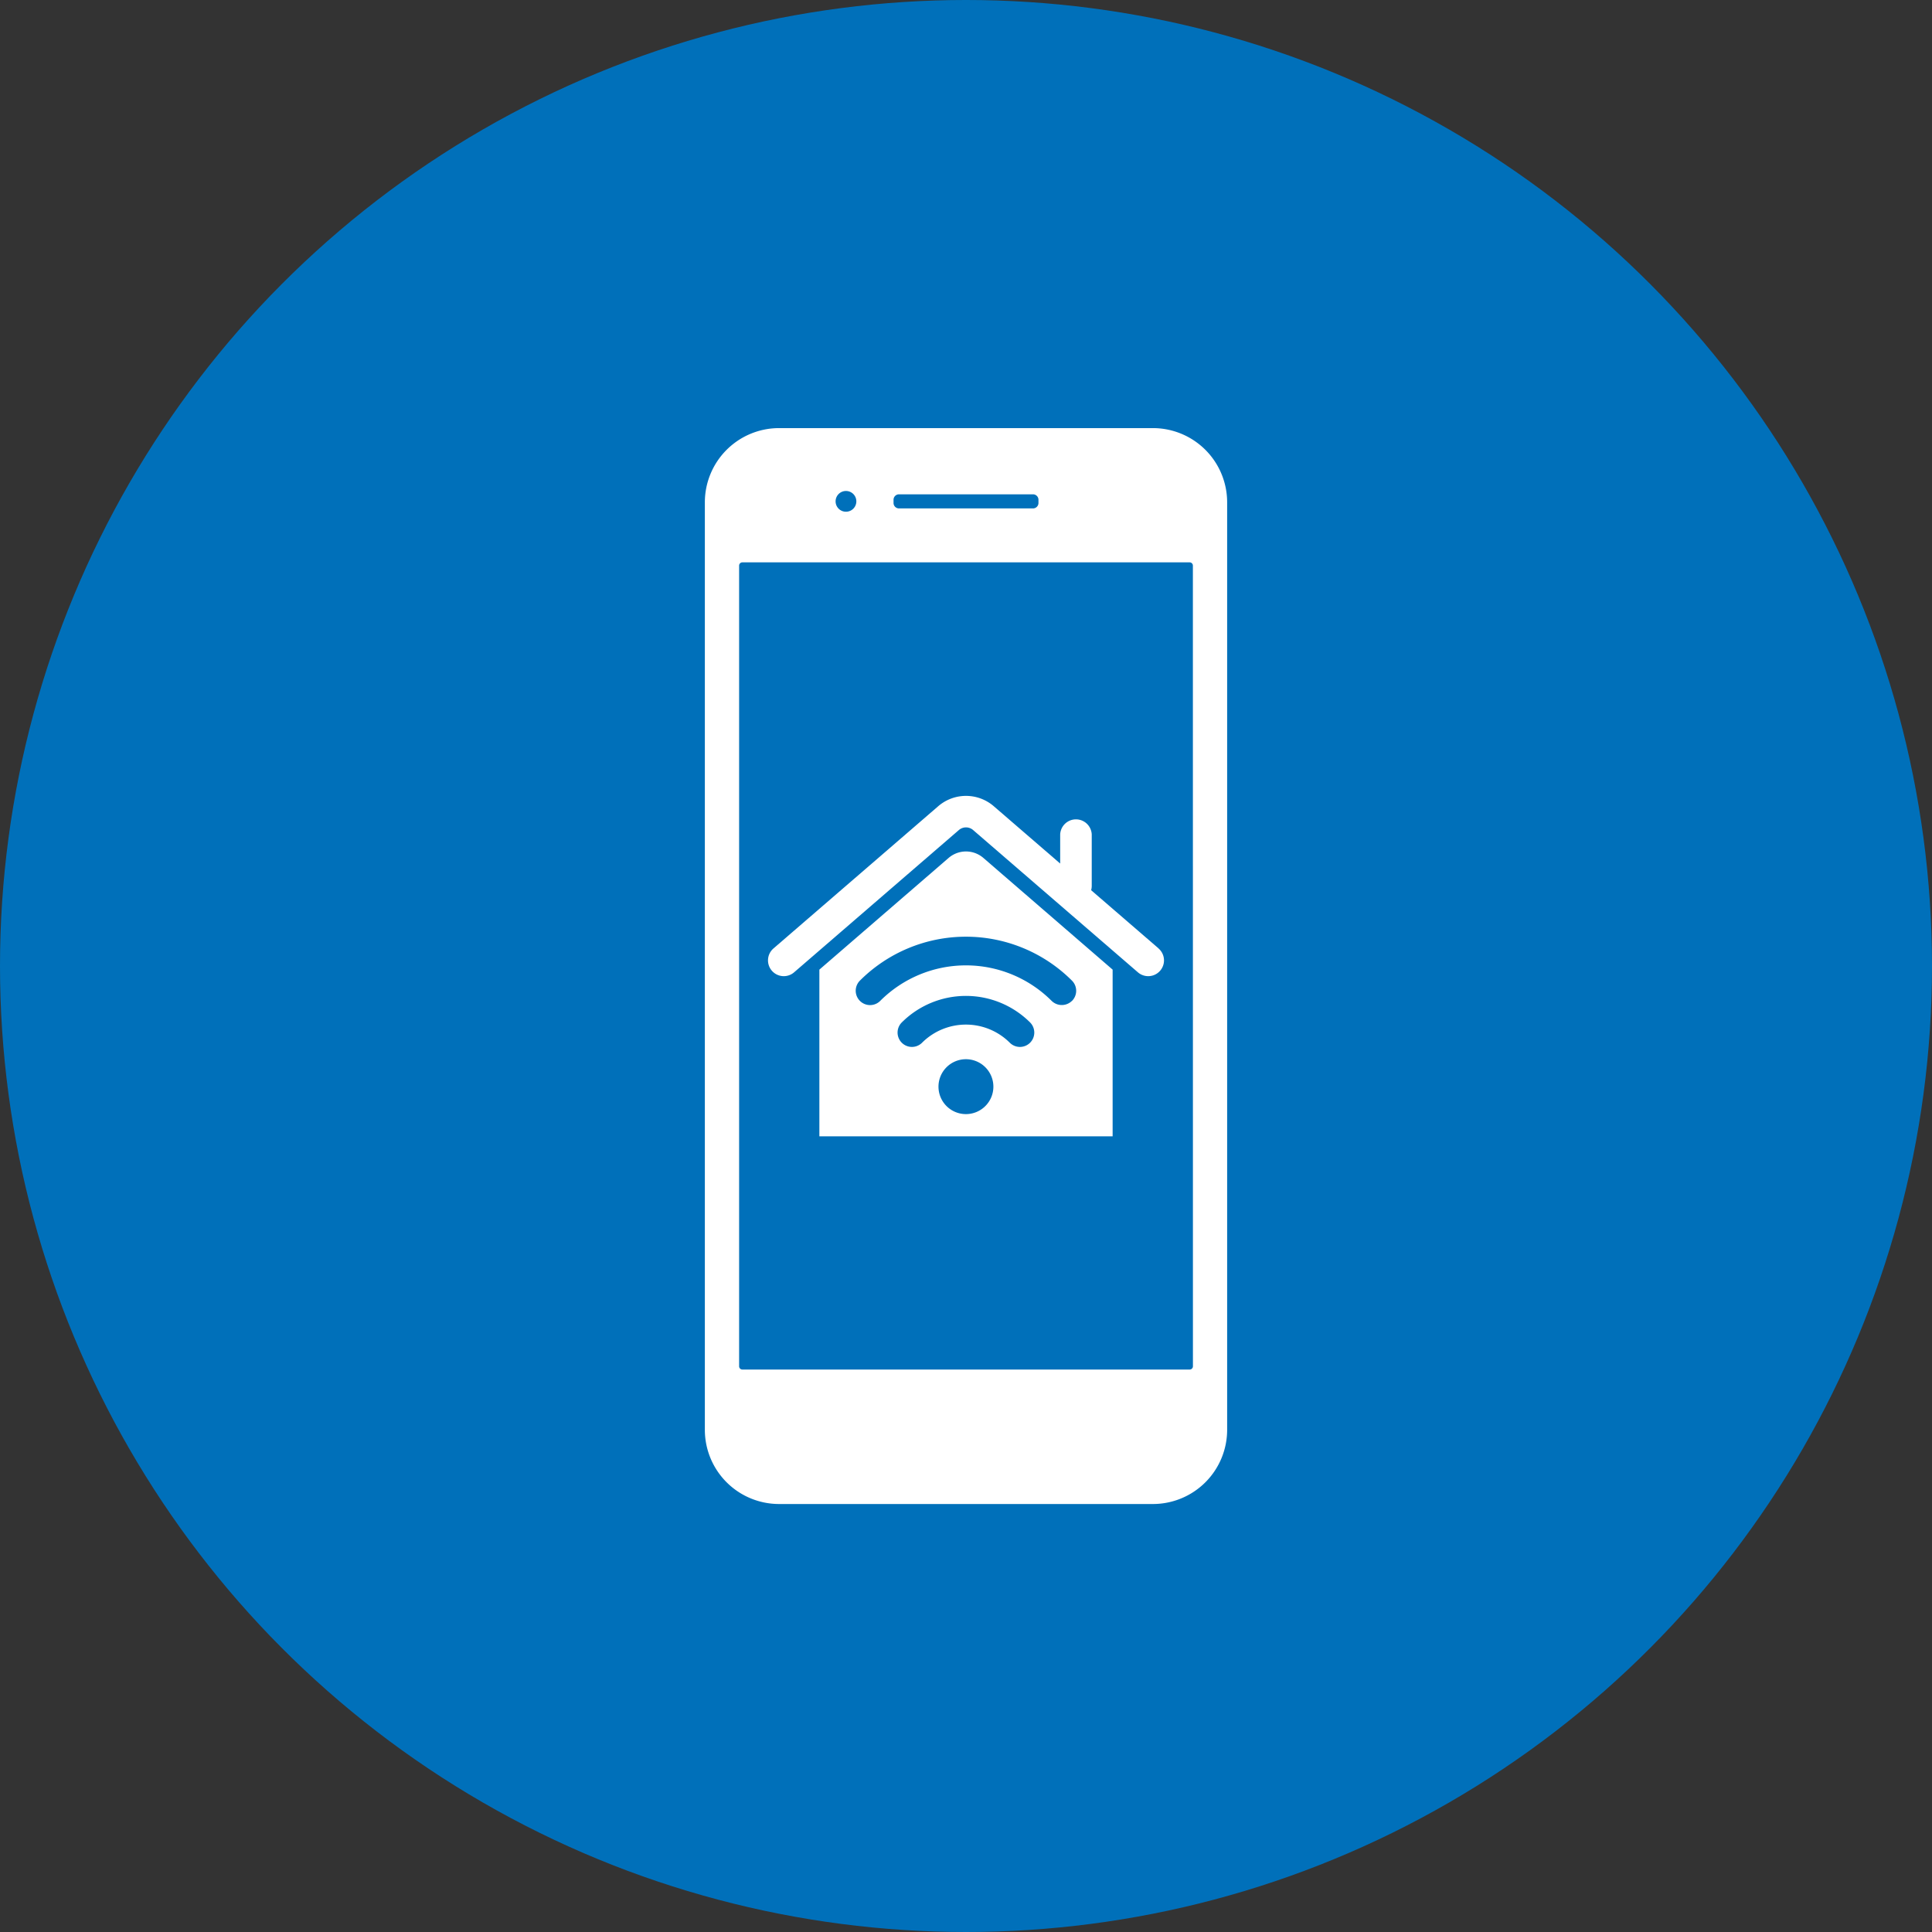
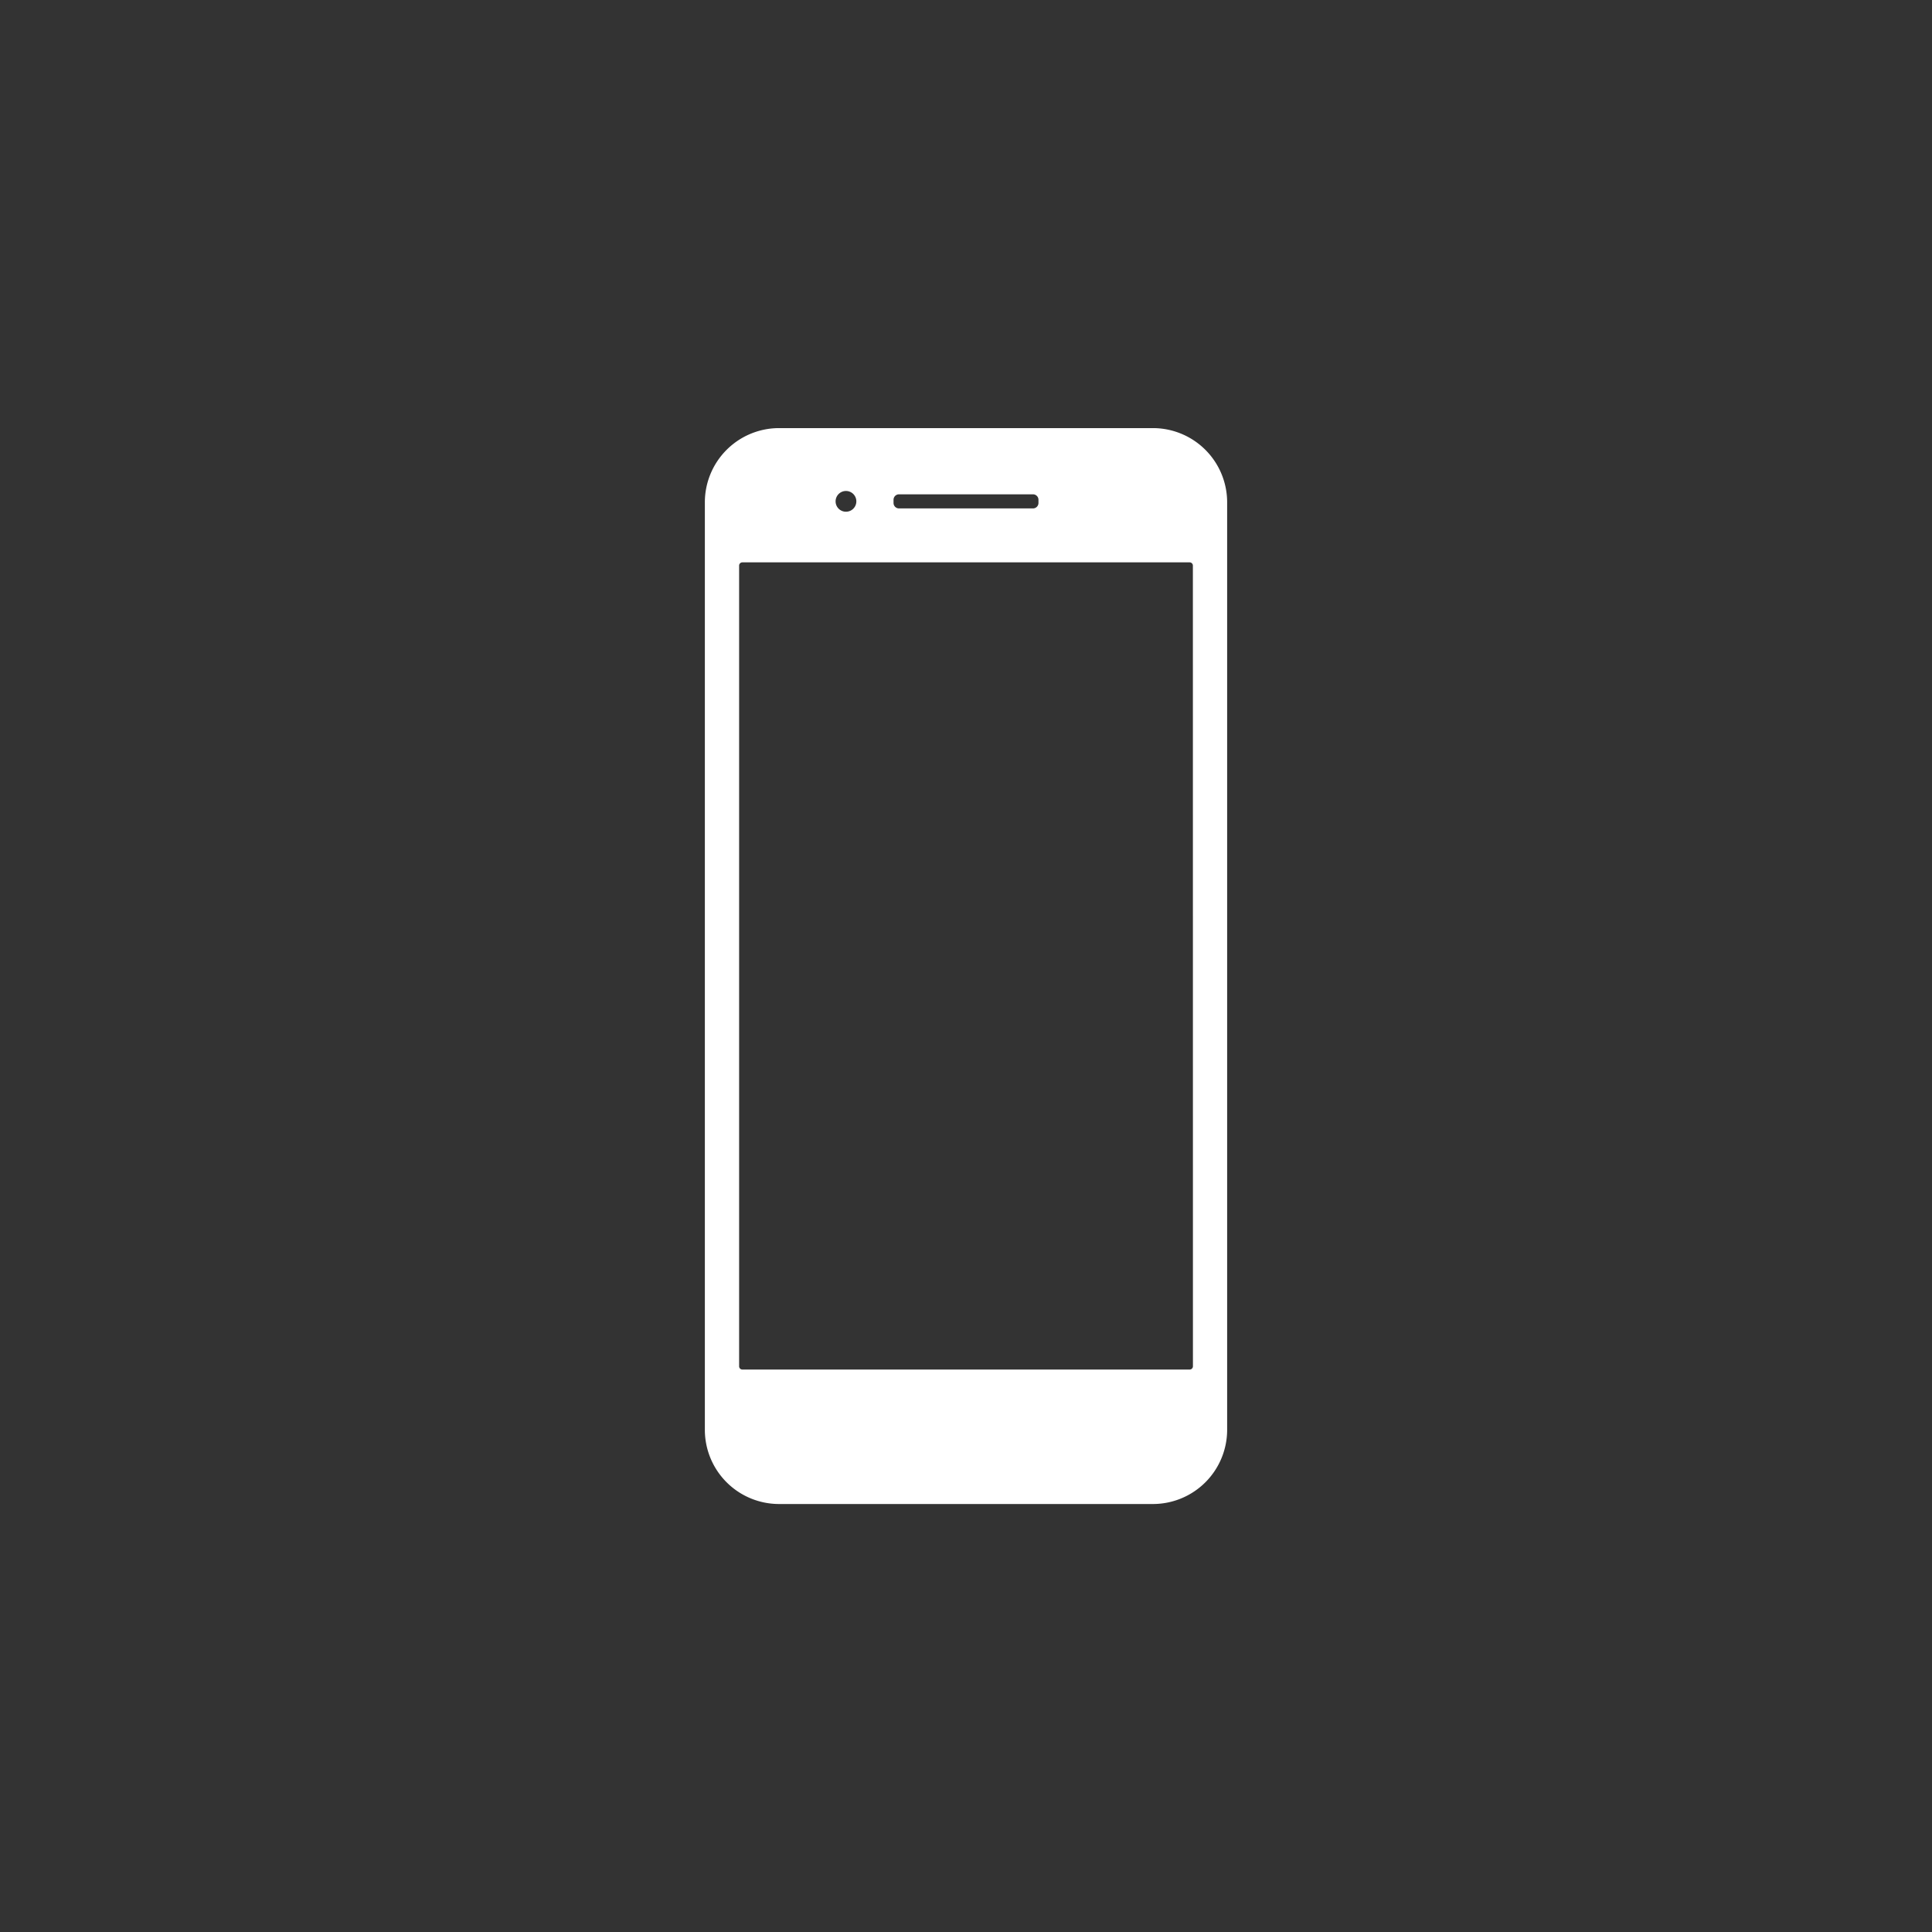
<svg xmlns="http://www.w3.org/2000/svg" viewBox="0 0 799 799">
  <rect x="0" y="0" width="799" height="799" fill="#333333" stroke="none" />
  <defs>
    <style>.cls-1{fill:#0070ba;}.cls-2{fill:#fff;}</style>
  </defs>
  <g id="Ebene_2" data-name="Ebene 2">
    <g id="Ebene_1-2" data-name="Ebene 1">
-       <circle class="cls-1" cx="399.5" cy="399.5" r="399.5" />
-       <path class="cls-2" d="M392.32,354.8,338.86,401v68.93H460.14V401L406.68,354.8A11,11,0,0,0,392.32,354.8Zm15.2,102.6a11.35,11.35,0,1,1,0-16A11.34,11.34,0,0,1,407.52,457.4ZM426,431.23a5.93,5.93,0,0,1-8.39,0,25.69,25.69,0,0,0-36.28,0,5.93,5.93,0,0,1-8.39-8.39,37.56,37.56,0,0,1,53.06,0A5.93,5.93,0,0,1,426,431.23Zm17.31-17.3a6,6,0,0,1-8.39,0,50.12,50.12,0,0,0-70.9,0,5.93,5.93,0,0,1-8.39-8.39,62,62,0,0,1,87.68,0A5.93,5.93,0,0,1,443.34,413.93Z" />
-       <path class="cls-2" d="M479.12,392.21l-27.87-24.06a6.52,6.52,0,0,0,.25-1.77V345.13a6.53,6.53,0,0,0-13.05,0v12l-27.51-23.75a17.58,17.58,0,0,0-22.88,0l-68.18,58.86a6.52,6.52,0,1,0,8.52,9.88l68.18-58.87a4.51,4.51,0,0,1,5.84,0l68.18,58.87a6.52,6.52,0,0,0,8.52-9.88Z" />
      <path class="cls-2" d="M476.8,177.05H322.2a30.7,30.7,0,0,0-30.7,30.7v383.5A30.7,30.7,0,0,0,322.2,622H476.8a30.7,30.7,0,0,0,30.7-30.7V207.75A30.7,30.7,0,0,0,476.8,177.05ZM369.53,206.69a2.26,2.26,0,0,1,2.26-2.26h55.42a2.26,2.26,0,0,1,2.26,2.26V208a2.26,2.26,0,0,1-2.26,2.26H371.79a2.26,2.26,0,0,1-2.26-2.26Zm-19.67-3.64a4.29,4.29,0,1,1-4.29,4.29A4.29,4.29,0,0,1,349.86,203.05Zm143.49,362a1.34,1.34,0,0,1-1.33,1.34H307a1.34,1.34,0,0,1-1.33-1.34V233.91a1.34,1.34,0,0,1,1.33-1.34H492a1.34,1.34,0,0,1,1.33,1.34Z" />
    </g>
  </g>
</svg>